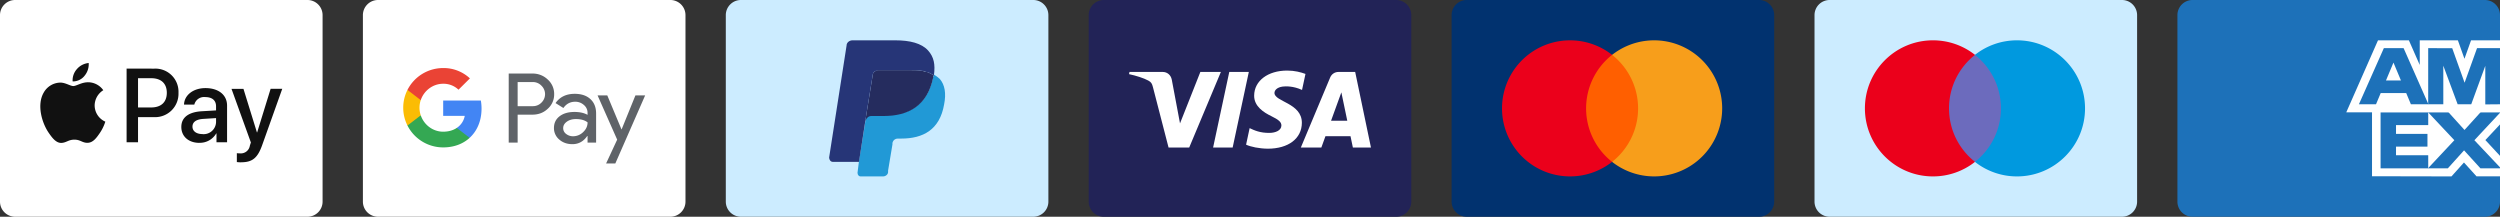
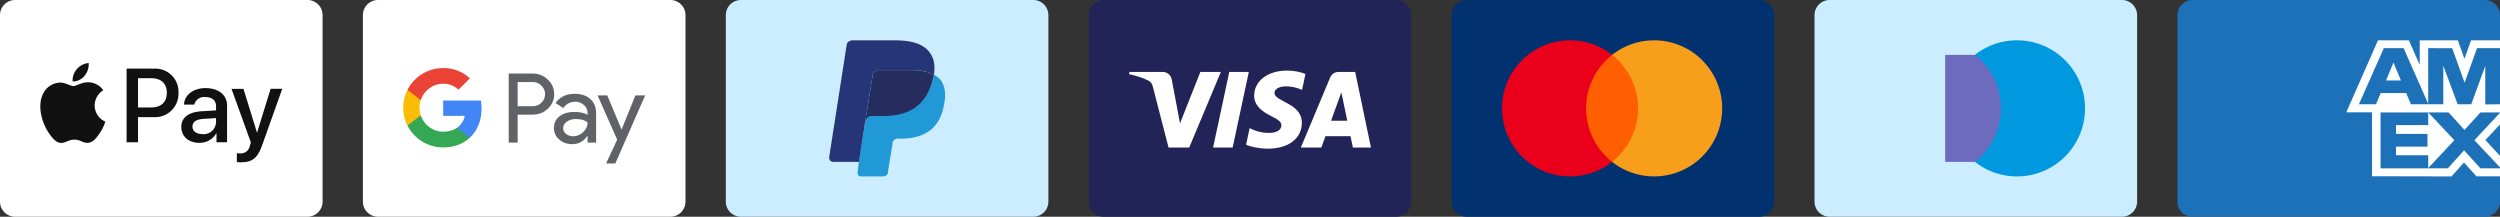
<svg xmlns="http://www.w3.org/2000/svg" width="992" height="86" fill="none" viewBox="0 0 992 86">
  <rect x="0" y="0" width="992" height="86" fill="#333333" stroke="none" />
  <g clip-path="url(#clip0_1827_18822)">
    <path fill="#1D71B9" d="M864 6a6 6 0 0 1 6-6h116a6 6 0 0 1 6 6v74a6 6 0 0 1-6 6H870a6 6 0 0 1-6-6V6Z" />
    <path fill="#fff" fill-rule="evenodd" d="M941.217 69.932V41.36l50.854.047V49.3l-5.879 6.28 5.879 6.34v8.058h-9.385l-4.987-5.502L972.747 70l-31.53-.068Z" clip-rule="evenodd" />
    <path fill="#1D71B9" fill-rule="evenodd" d="M944.613 66.799V44.504h18.905v5.136h-12.782v3.486h12.478v5.052h-12.478v3.424h12.782V66.8h-18.905Z" clip-rule="evenodd" />
    <path fill="#1D71B9" fill-rule="evenodd" d="m963.425 66.798 10.459-11.16-10.459-11.133h8.095l6.392 7.066 6.41-7.066h7.748v.175l-10.237 10.959 10.237 10.844v.315h-7.826l-6.505-7.136-6.439 7.136h-7.875Z" clip-rule="evenodd" />
    <path fill="#fff" fill-rule="evenodd" d="M943.589 16h12.258l4.306 9.777V16h15.134l2.61 7.325L980.515 16h11.556v28.571H931L943.589 16Z" clip-rule="evenodd" />
    <path fill="#1D71B9" fill-rule="evenodd" d="m945.911 19.105-9.893 22.275h6.785l1.866-4.46h10.112l1.866 4.46h6.953l-9.852-22.276h-7.837Zm.85 12.815 2.966-7.091 2.964 7.091h-5.93Z" clip-rule="evenodd" />
    <path fill="#1D71B9" fill-rule="evenodd" d="M963.508 41.377V19.1l9.536.033 4.908 13.694 4.94-13.727h9.178v22.276l-5.906.052V26.126l-5.575 15.25h-5.392l-5.691-15.301v15.302h-5.998Z" clip-rule="evenodd" />
-     <path fill="#CCECFF" d="M720 6a6 6 0 0 1 6-6h116a6 6 0 0 1 6 6v74a6 6 0 0 1-6 6H726a6 6 0 0 1-6-6V6Z" />
+     <path fill="#CCECFF" d="M720 6a6 6 0 0 1 6-6h116a6 6 0 0 1 6 6v74a6 6 0 0 1-6 6H726a6 6 0 0 1-6-6Z" />
    <path fill="#6C6BBD" d="M795.48 64.23h-23.623V21.778h23.623V64.23Z" />
-     <path fill="#EB001B" d="M773.37 43c0-8.612 4.032-16.283 10.312-21.227A26.882 26.882 0 0 0 766.997 16C752.086 16 740 28.088 740 43s12.086 27 26.997 27a26.882 26.882 0 0 0 16.685-5.773C777.402 59.283 773.37 51.612 773.37 43Z" />
    <path fill="#0099DF" d="M827.339 43c0 14.912-12.086 27-26.996 27a26.892 26.892 0 0 1-16.687-5.773c6.281-4.944 10.313-12.615 10.313-21.227s-4.032-16.283-10.313-21.227A26.892 26.892 0 0 1 800.343 16c14.91 0 26.996 12.088 26.996 27Z" />
    <path fill="#01326F" d="M576 6a6 6 0 0 1 6-6h116a6 6 0 0 1 6 6v74a6 6 0 0 1-6 6H582a6 6 0 0 1-6-6V6Z" />
    <path fill="#FF5F00" d="M651.49 21.774h-23.623v42.453h23.623V21.773Z" />
    <path fill="#EB001B" d="M629.367 43.005a26.963 26.963 0 0 1 10.311-21.23 26.992 26.992 0 0 0-28.481-3.055A27.003 27.003 0 0 0 596 43a27 27 0 0 0 15.197 24.282 26.995 26.995 0 0 0 28.481-3.056 26.953 26.953 0 0 1-10.311-21.222Z" />
    <path fill="#F79E1B" d="M683.361 43.004a26.999 26.999 0 0 1-43.683 21.222A26.99 26.99 0 0 0 649.994 43a26.996 26.996 0 0 0-10.316-21.226 27.002 27.002 0 0 1 28.483-3.06 26.999 26.999 0 0 1 15.2 24.282v.008Z" />
    <path fill="#222357" d="M432 6a6 6 0 0 1 6-6h116a6 6 0 0 1 6 6v74a6 6 0 0 1-6 6H438a6 6 0 0 1-6-6V6Z" />
    <path fill="#fff" d="M497.648 37.91c-.055 4.319 3.848 6.729 6.788 8.161 3.022 1.47 4.036 2.413 4.025 3.728-.023 2.012-2.41 2.9-4.644 2.934-3.898.06-6.163-1.052-7.965-1.894l-1.404 6.57c1.808.833 5.154 1.56 8.625 1.591 8.146 0 13.476-4.021 13.505-10.257.032-7.912-10.945-8.35-10.87-11.888.026-1.072 1.049-2.216 3.292-2.507 1.11-.147 4.174-.26 7.647 1.34l1.364-6.356c-1.868-.68-4.269-1.332-7.259-1.332-7.667 0-13.061 4.076-13.104 9.91Zm33.465-9.362c-1.488 0-2.742.867-3.301 2.2l-11.637 27.785h8.14l1.62-4.477h9.948l.94 4.477h7.175l-6.261-29.985h-6.624Zm1.138 8.1 2.35 11.26h-6.435l4.085-11.26Zm-44.473-8.1-6.417 29.985h7.757l6.414-29.985h-7.754Zm-11.476 0-8.074 20.409-3.266-17.354c-.384-1.937-1.897-3.055-3.578-3.055h-13.2l-.184.87c2.71.588 5.788 1.537 7.653 2.551 1.142.62 1.468 1.162 1.842 2.635l6.187 23.929h8.198l12.568-29.985h-8.146Z" />
    <path fill="#CCECFF" d="M288 6a6 6 0 0 1 6-6h116a6 6 0 0 1 6 6v74a6 6 0 0 1-6 6H294a6 6 0 0 1-6-6V6Z" />
    <path fill="#2199D6" d="M370.583 29.572c0 .289 0 .578-.289.866-2.31 11.551-9.818 15.305-19.636 15.305h-4.909c-1.155 0-2.31.866-2.31 2.021l-2.599 16.172-.578 4.62c0 .866.578 1.444 1.155 1.444h8.952c1.155 0 2.022-.867 2.022-1.733v-.577l1.732-10.396v-.578c.289-1.155 1.155-1.732 2.022-1.732h1.443c8.664 0 15.305-3.465 17.038-13.572.866-4.332.289-7.797-1.733-10.107-.577-.578-1.444-1.155-2.31-1.733Z" />
    <path fill="#252C5E" d="M368.273 28.706c-.289 0-.578-.29-1.155-.29-.289 0-.867-.288-1.155-.288-1.444-.289-2.888-.289-4.332-.289h-13.283c-.289 0-.578 0-.867.29-.577.288-1.155.865-1.155 1.443l-2.888 17.904v.577c.289-1.155 1.156-2.021 2.311-2.021h4.909c9.818 0 17.326-4.043 19.636-15.305 0-.289 0-.578.289-.866l-1.733-.867c-.289-.288-.577-.288-.577-.288Z" />
    <path fill="#263577" d="M346.326 29.572c0-.577.578-1.155 1.155-1.444.289 0 .578-.288.867-.288h13.283c1.444 0 3.176 0 4.332.288.288 0 .866 0 1.155.29.288 0 .577.288 1.155.288.288 0 .288 0 .577.289l1.733.866c.577-4.332 0-7.22-2.31-9.818-2.599-2.888-7.22-4.043-12.995-4.043h-17.037c-1.155 0-2.311.866-2.311 2.021L329 62.492c0 .866.578 1.733 1.444 1.733h10.396l2.599-16.75 2.887-17.903Z" />
    <path fill="#fff" d="M144 6a6 6 0 0 1 6-6h116a6 6 0 0 1 6 6v74a6 6 0 0 1-6 6H150a6 6 0 0 1-6-6V6Z" />
    <path fill="#4285F4" d="M191.076 43.103a18.57 18.57 0 0 0-.273-3.2h-14.95v6.063h8.563a7.258 7.258 0 0 1-1.09 2.714 7.332 7.332 0 0 1-2.076 2.07v3.936h5.11c2.992-2.74 4.716-6.792 4.716-11.583Z" />
    <path fill="#34A853" d="M175.853 58.489c4.278 0 7.88-1.395 10.507-3.8l-5.111-3.937c-1.422.958-3.254 1.505-5.396 1.505-4.135 0-7.645-2.768-8.9-6.499h-5.265v4.056a15.79 15.79 0 0 0 5.844 6.332 15.937 15.937 0 0 0 8.321 2.343Z" />
    <path fill="#FBBC04" d="M166.953 45.758a9.365 9.365 0 0 1 0-6.027v-4.056h-5.265a15.655 15.655 0 0 0 0 14.139l5.265-4.056Z" />
    <path fill="#EA4335" d="M175.853 33.233a8.638 8.638 0 0 1 6.081 2.361l4.525-4.493a15.29 15.29 0 0 0-10.606-4.1c-2.939 0-5.82.811-8.321 2.343a15.79 15.79 0 0 0-5.844 6.331l5.265 4.056c1.255-3.73 4.765-6.498 8.9-6.498Z" />
    <path fill="#5F6368" d="M205.402 45.495v11.097h-3.545V29.187h9.402a8.555 8.555 0 0 1 3.283.582 8.508 8.508 0 0 1 2.805 1.79 7.631 7.631 0 0 1 1.902 2.62 7.58 7.58 0 0 1 .641 3.164 7.551 7.551 0 0 1-.631 3.185 7.593 7.593 0 0 1-1.912 2.632c-1.644 1.557-3.674 2.334-6.088 2.333h-5.857v.002Zm0-12.934v9.567h5.945c.651.019 1.3-.097 1.904-.341a4.684 4.684 0 0 0 1.603-1.076 4.67 4.67 0 0 0 1.425-3.349c0-.624-.126-1.242-.371-1.818a4.672 4.672 0 0 0-1.054-1.53 4.616 4.616 0 0 0-1.596-1.102 4.654 4.654 0 0 0-1.911-.353h-5.945v.002ZM228.058 37.23c2.621 0 4.689.695 6.205 2.086 1.517 1.39 2.274 3.297 2.273 5.72v11.556h-3.391V53.99h-.154c-1.468 2.143-3.421 3.215-5.857 3.215-2.08 0-3.821-.613-5.221-1.837a5.849 5.849 0 0 1-2.101-4.592c0-1.94.739-3.483 2.216-4.629 1.476-1.146 3.448-1.72 5.914-1.723 2.105 0 3.838.383 5.2 1.148v-.805a4.005 4.005 0 0 0-1.464-3.116 5.039 5.039 0 0 0-3.421-1.283c-1.981 0-3.548.83-4.701 2.488l-3.123-1.953c1.718-2.448 4.26-3.673 7.625-3.673Zm-4.586 13.623a2.812 2.812 0 0 0 1.176 2.296 4.343 4.343 0 0 0 2.754.918 5.674 5.674 0 0 0 3.988-1.644c1.174-1.098 1.761-2.386 1.761-3.864-1.105-.875-2.646-1.312-4.624-1.312-1.44 0-2.64.345-3.602 1.034-.971.7-1.453 1.55-1.453 2.572ZM256 37.842l-11.837 27.016h-3.66l4.393-9.453-7.783-17.563h3.853l5.626 13.47h.077l5.471-13.47H256Z" />
    <path fill="#fff" d="M0 6a6 6 0 0 1 6-6h116a6 6 0 0 1 6 6v74a6 6 0 0 1-6 6H6a6 6 0 0 1-6-6V6Z" />
    <path fill="#111" d="M95.705 64.39c4.425 0 6.507-1.688 8.326-6.806L112 35.233h-4.614l-5.344 17.292h-.093l-5.344-17.269H91.86l7.688 21.274-.412 1.294a3.606 3.606 0 0 1-3.825 3.037c-.357 0-1.05-.037-1.331-.074V64.3c.572.078 1.15.115 1.725.113v-.023ZM80.329 53.197c-2.42 0-3.956-1.171-3.956-2.944 0-1.836 1.481-2.906 4.313-3.075l5.044-.319v1.651a4.933 4.933 0 0 1-5.13 4.728c-.091-.004-.18-.012-.27-.02v-.021Zm-1.218 3.468a7.507 7.507 0 0 0 6.695-3.732h.094v3.513h4.2v-14.55c0-4.22-3.375-6.938-8.57-6.938-4.82 0-8.383 2.756-8.514 6.544h4.089a3.984 3.984 0 0 1 4.294-2.982c2.775 0 4.33 1.294 4.33 3.675v1.612l-5.66.337c-5.269.319-8.118 2.475-8.118 6.227-.004 3.803 2.939 6.315 7.158 6.315l.002-.021Zm-24.34-25.632h5.231c3.939 0 6.189 2.1 6.189 5.794 0 3.695-2.25 5.813-6.207 5.813h-5.213V31.033Zm-4.537-3.826V56.44h4.537v-9.965h6.283a9.278 9.278 0 0 0 9.768-9.638 9.175 9.175 0 0 0-9.618-9.6l-10.97-.03Zm-15.062 5.456c-2.607-.15-4.838 1.48-6.076 1.48-1.237 0-3.15-1.404-5.213-1.365a7.701 7.701 0 0 0-6.544 3.975c-2.812 4.839-.732 12.002 1.987 15.938 1.331 1.952 2.928 4.089 5.026 4.013 1.987-.074 2.775-1.294 5.176-1.294 2.4 0 3.113 1.294 5.213 1.255 2.174-.037 3.544-1.952 4.88-3.904a17.087 17.087 0 0 0 2.173-4.489 7.066 7.066 0 0 1-4.237-6.44 7.222 7.222 0 0 1 3.431-6.037 7.43 7.43 0 0 0-5.812-3.15l-.004.017Zm-1.628-2.583a5.898 5.898 0 0 1-4.725 2.231 6.688 6.688 0 0 1 1.689-4.893A7.05 7.05 0 0 1 35.191 25a7.11 7.11 0 0 1-1.651 5.075" />
  </g>
  <defs>
    <clipPath id="clip0_1827_18822">
      <path fill="#fff" d="M0 0h992v86H0z" />
    </clipPath>
  </defs>
</svg>